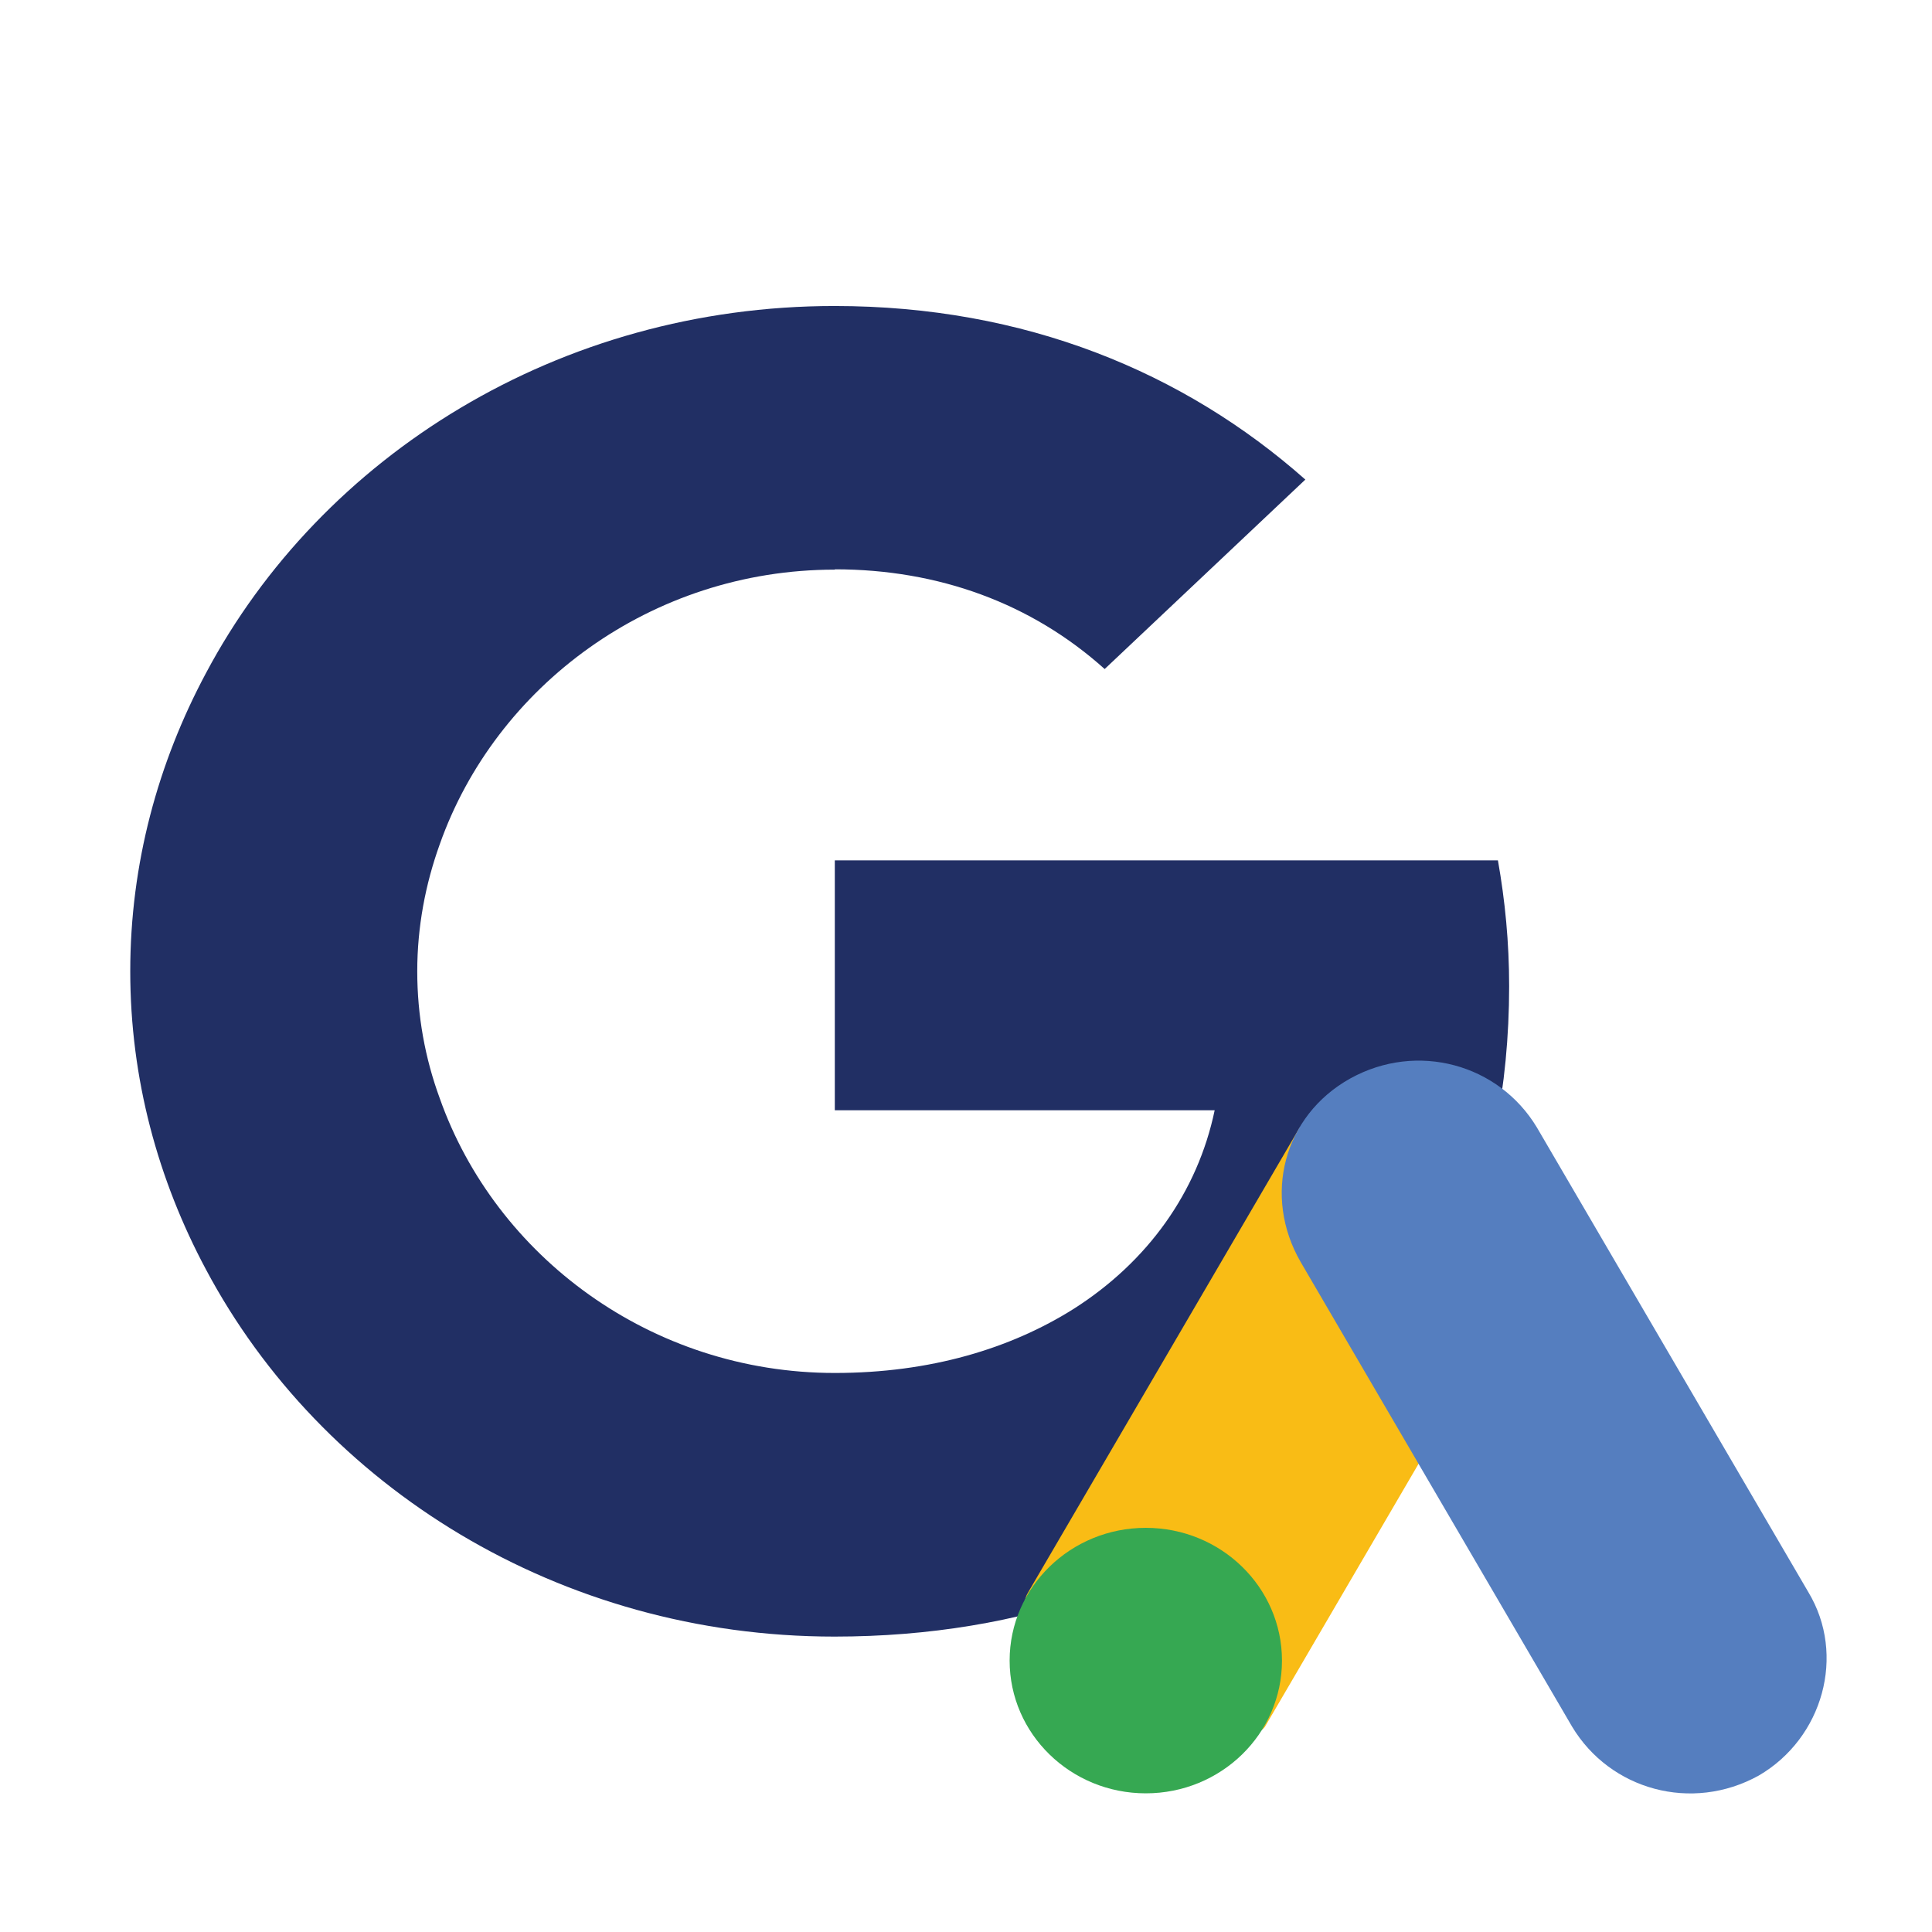
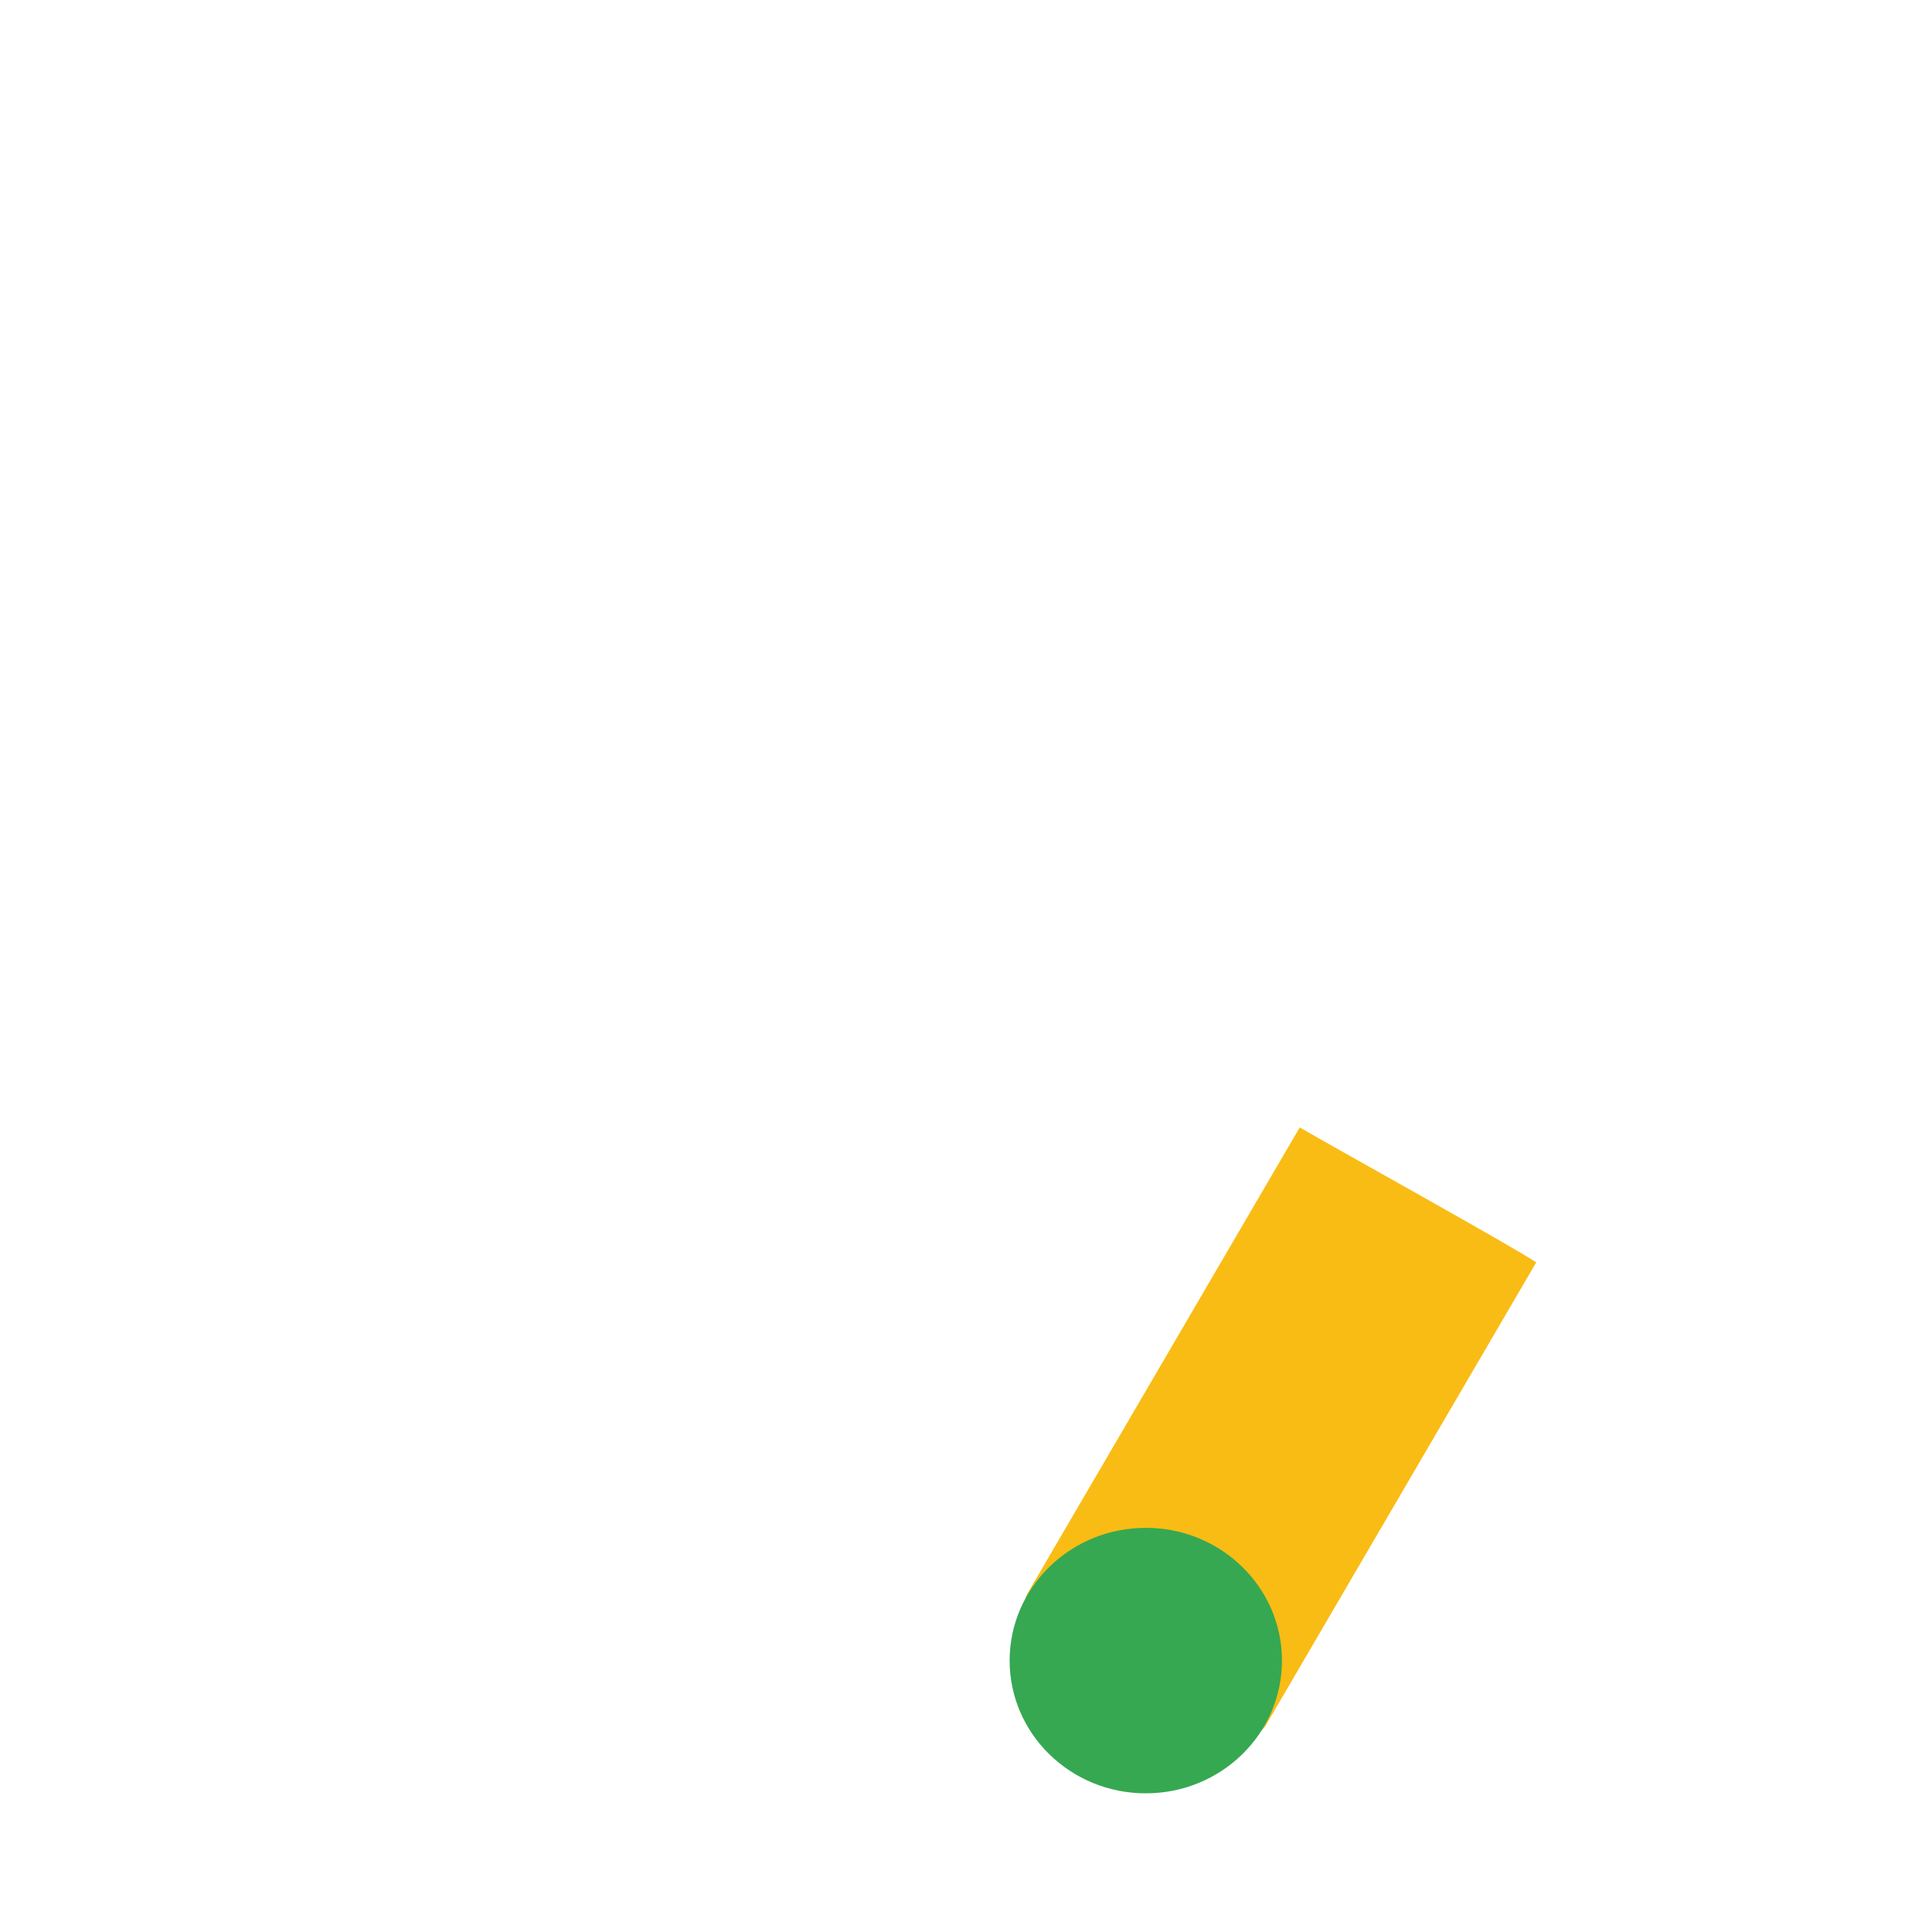
<svg xmlns="http://www.w3.org/2000/svg" id="Layer_1" viewBox="0 0 62 62">
  <defs>
    <clipPath id="clippath">
      <rect x="3.71" y="9.82" width="45.2" height="42.7" style="fill:none; stroke-width:0px;" />
    </clipPath>
    <clipPath id="clippath-1">
-       <rect x="3.71" y="9.82" width="45.2" height="42.7" style="fill:none; stroke-width:0px;" />
-     </clipPath>
+       </clipPath>
  </defs>
  <g style="clip-path:url(#clippath);">
    <g style="clip-path:url(#clippath-1);">
      <path d="M26.79,18.27c3.33,0,6.31,1.09,8.66,3.2l6.44-6.08c-3.9-3.45-9-5.57-15.11-5.57-8.83,0-16.46,4.8-20.17,11.78h0c-1.54,2.88-2.43,6.12-2.43,9.57s.89,6.69,2.43,9.57h0c3.71,6.97,11.34,11.78,20.17,11.78,6.1,0,11.21-1.92,14.94-5.18h0c4.26-3.72,6.71-9.2,6.71-15.69,0-1.41-.13-2.74-.36-4.04h-21.28v8.02h12.19c-.55,2.63-2.15,4.86-4.52,6.37h0c-2.03,1.28-4.61,2.06-7.67,2.06-5.9,0-10.89-3.75-12.68-8.82h0c-.47-1.28-.72-2.65-.72-4.07s.26-2.79.72-4.07h0c1.79-5.07,6.78-8.82,12.68-8.82Z" style="fill:#212f64; fill-rule:evenodd; stroke-width:0px;" />
    </g>
  </g>
  <path d="M33,51.09l8.71-14.91c1.11.65,6.69,3.74,7.59,4.33l-8.71,14.91c-.95,1.26-8.79-2.42-7.59-4.33h0Z" style="fill:#f9bc15; stroke-width:0px;" />
-   <path d="M58.03,51.09l-8.71-14.91c-1.22-2.03-3.84-2.76-5.99-1.57-2.15,1.2-2.81,3.78-1.59,5.89l8.71,14.91c1.22,2.03,3.84,2.76,5.99,1.57,2.06-1.2,2.81-3.87,1.59-5.89h0Z" style="fill:#557ebf; stroke-width:0px;" />
  <ellipse cx="36.77" cy="53.29" rx="4.37" ry="4.26" style="fill:#36a852; stroke-width:0px;" />
</svg>